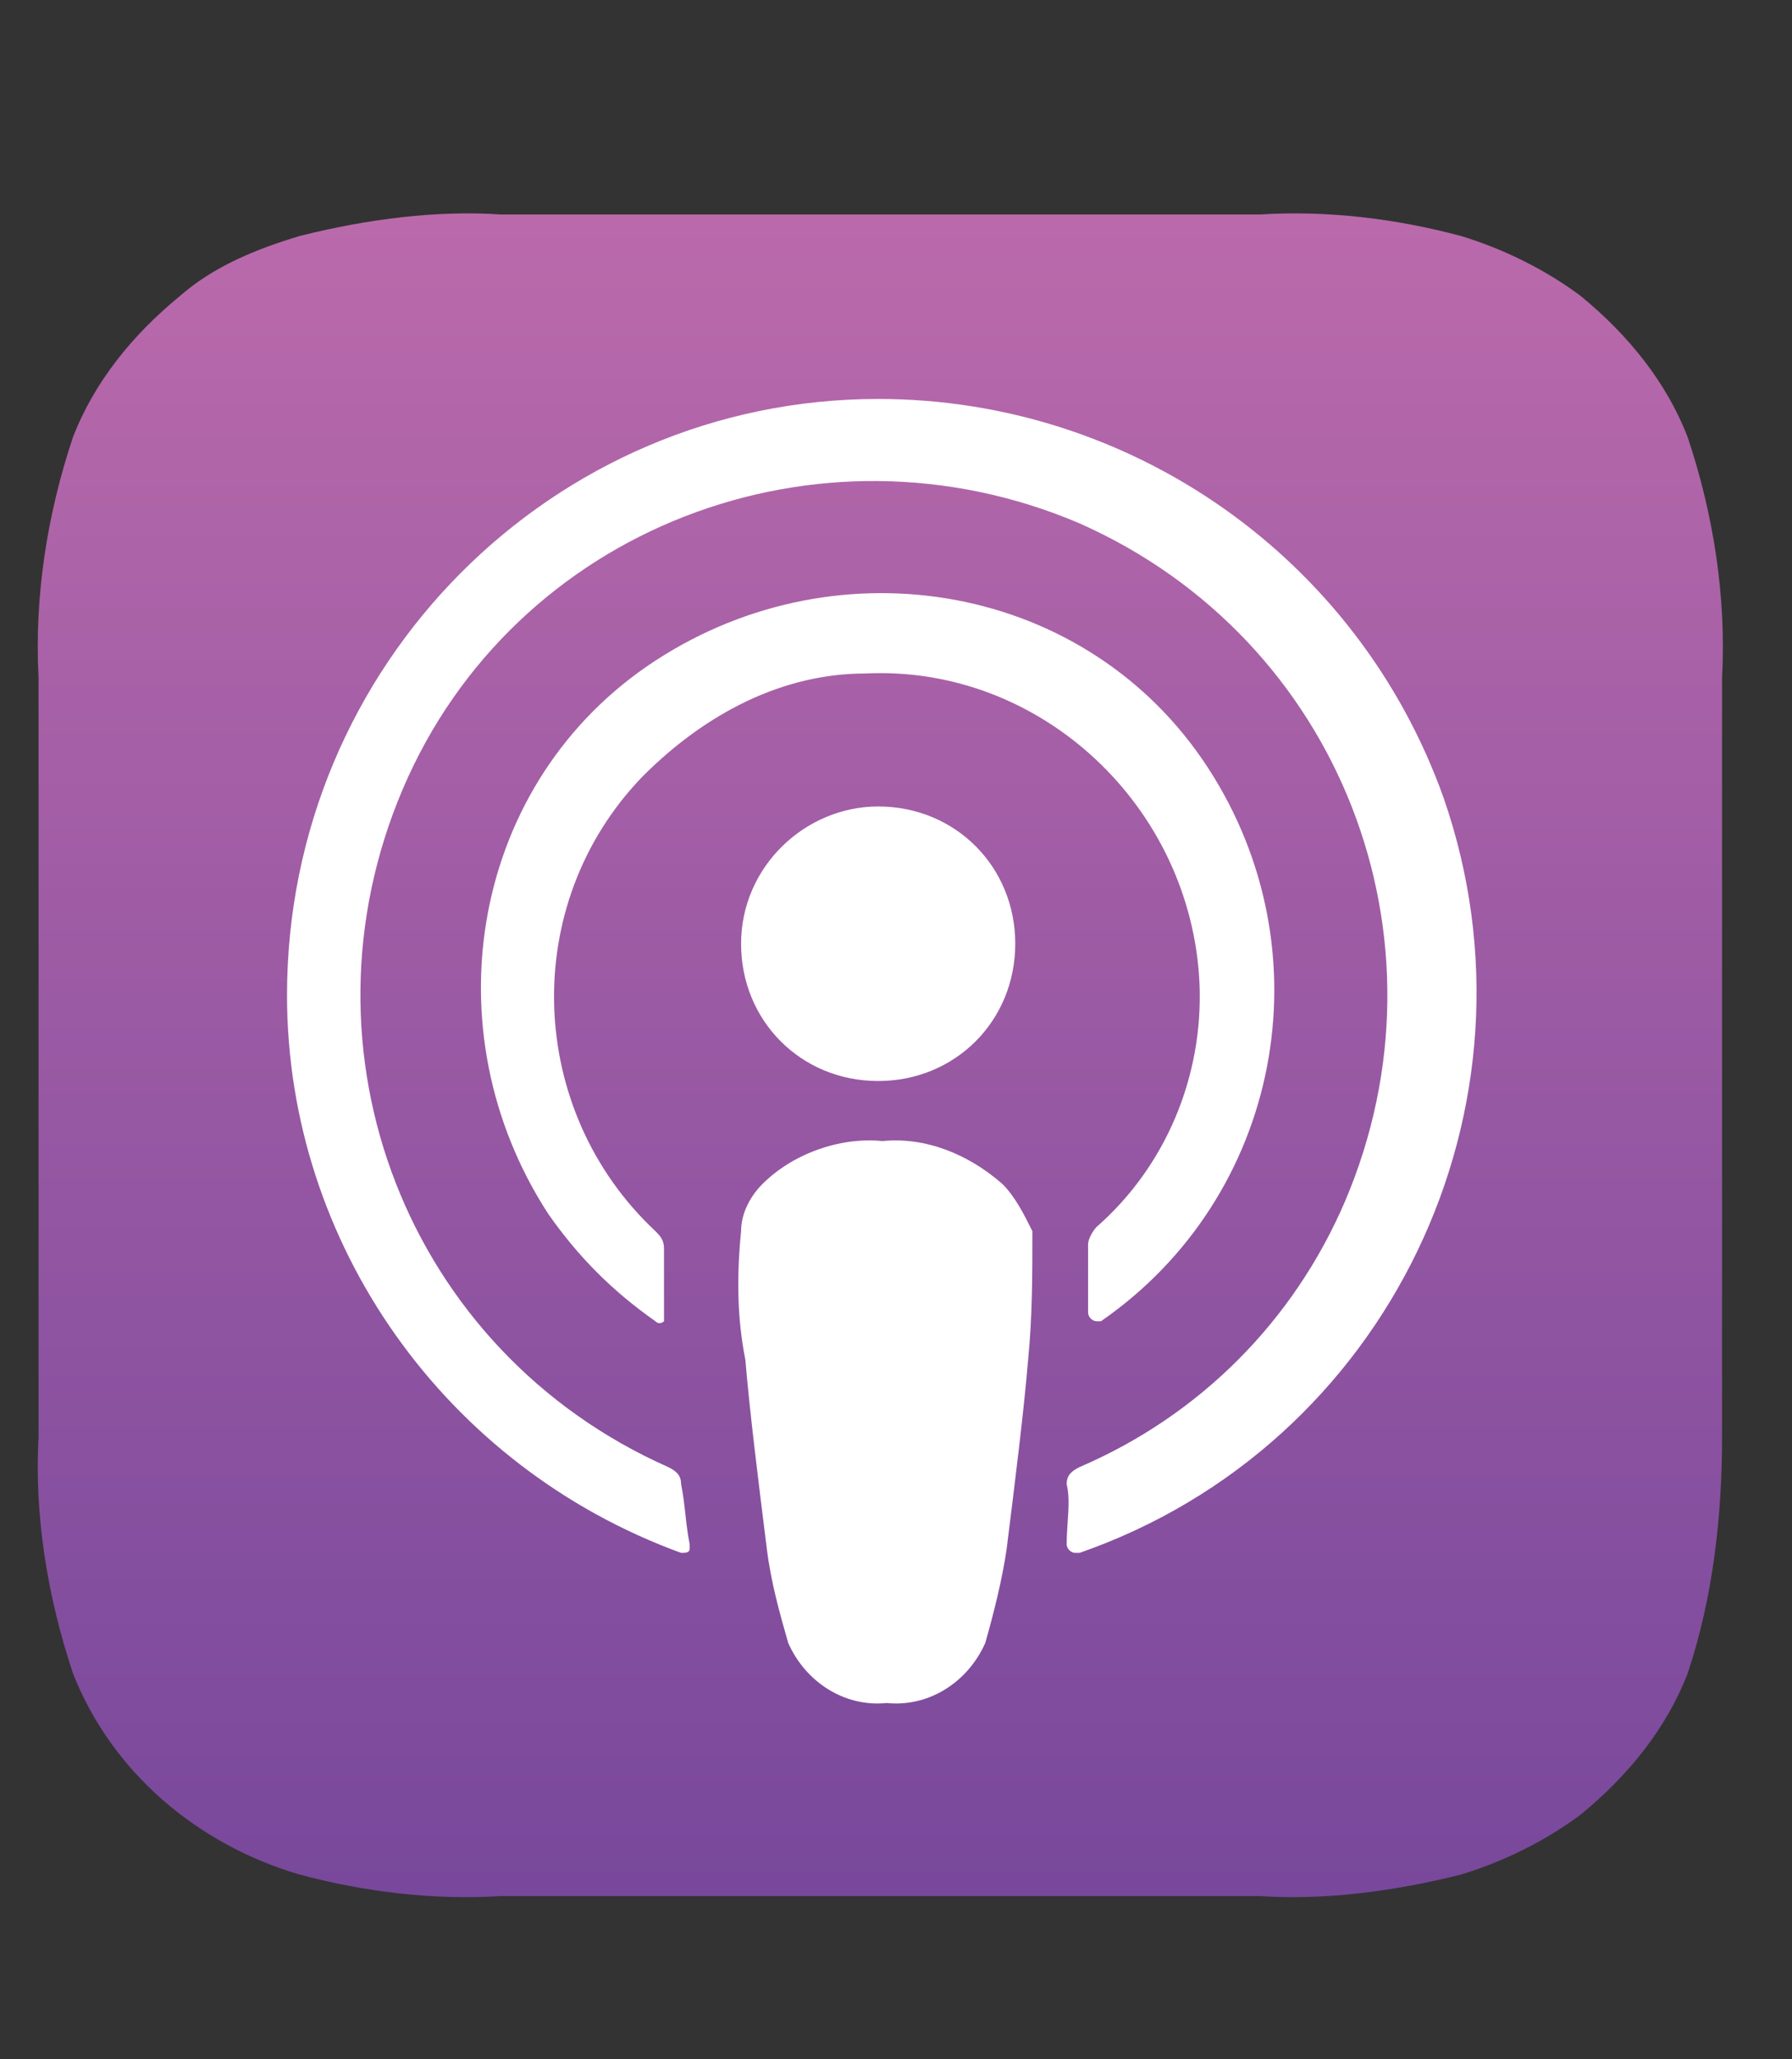
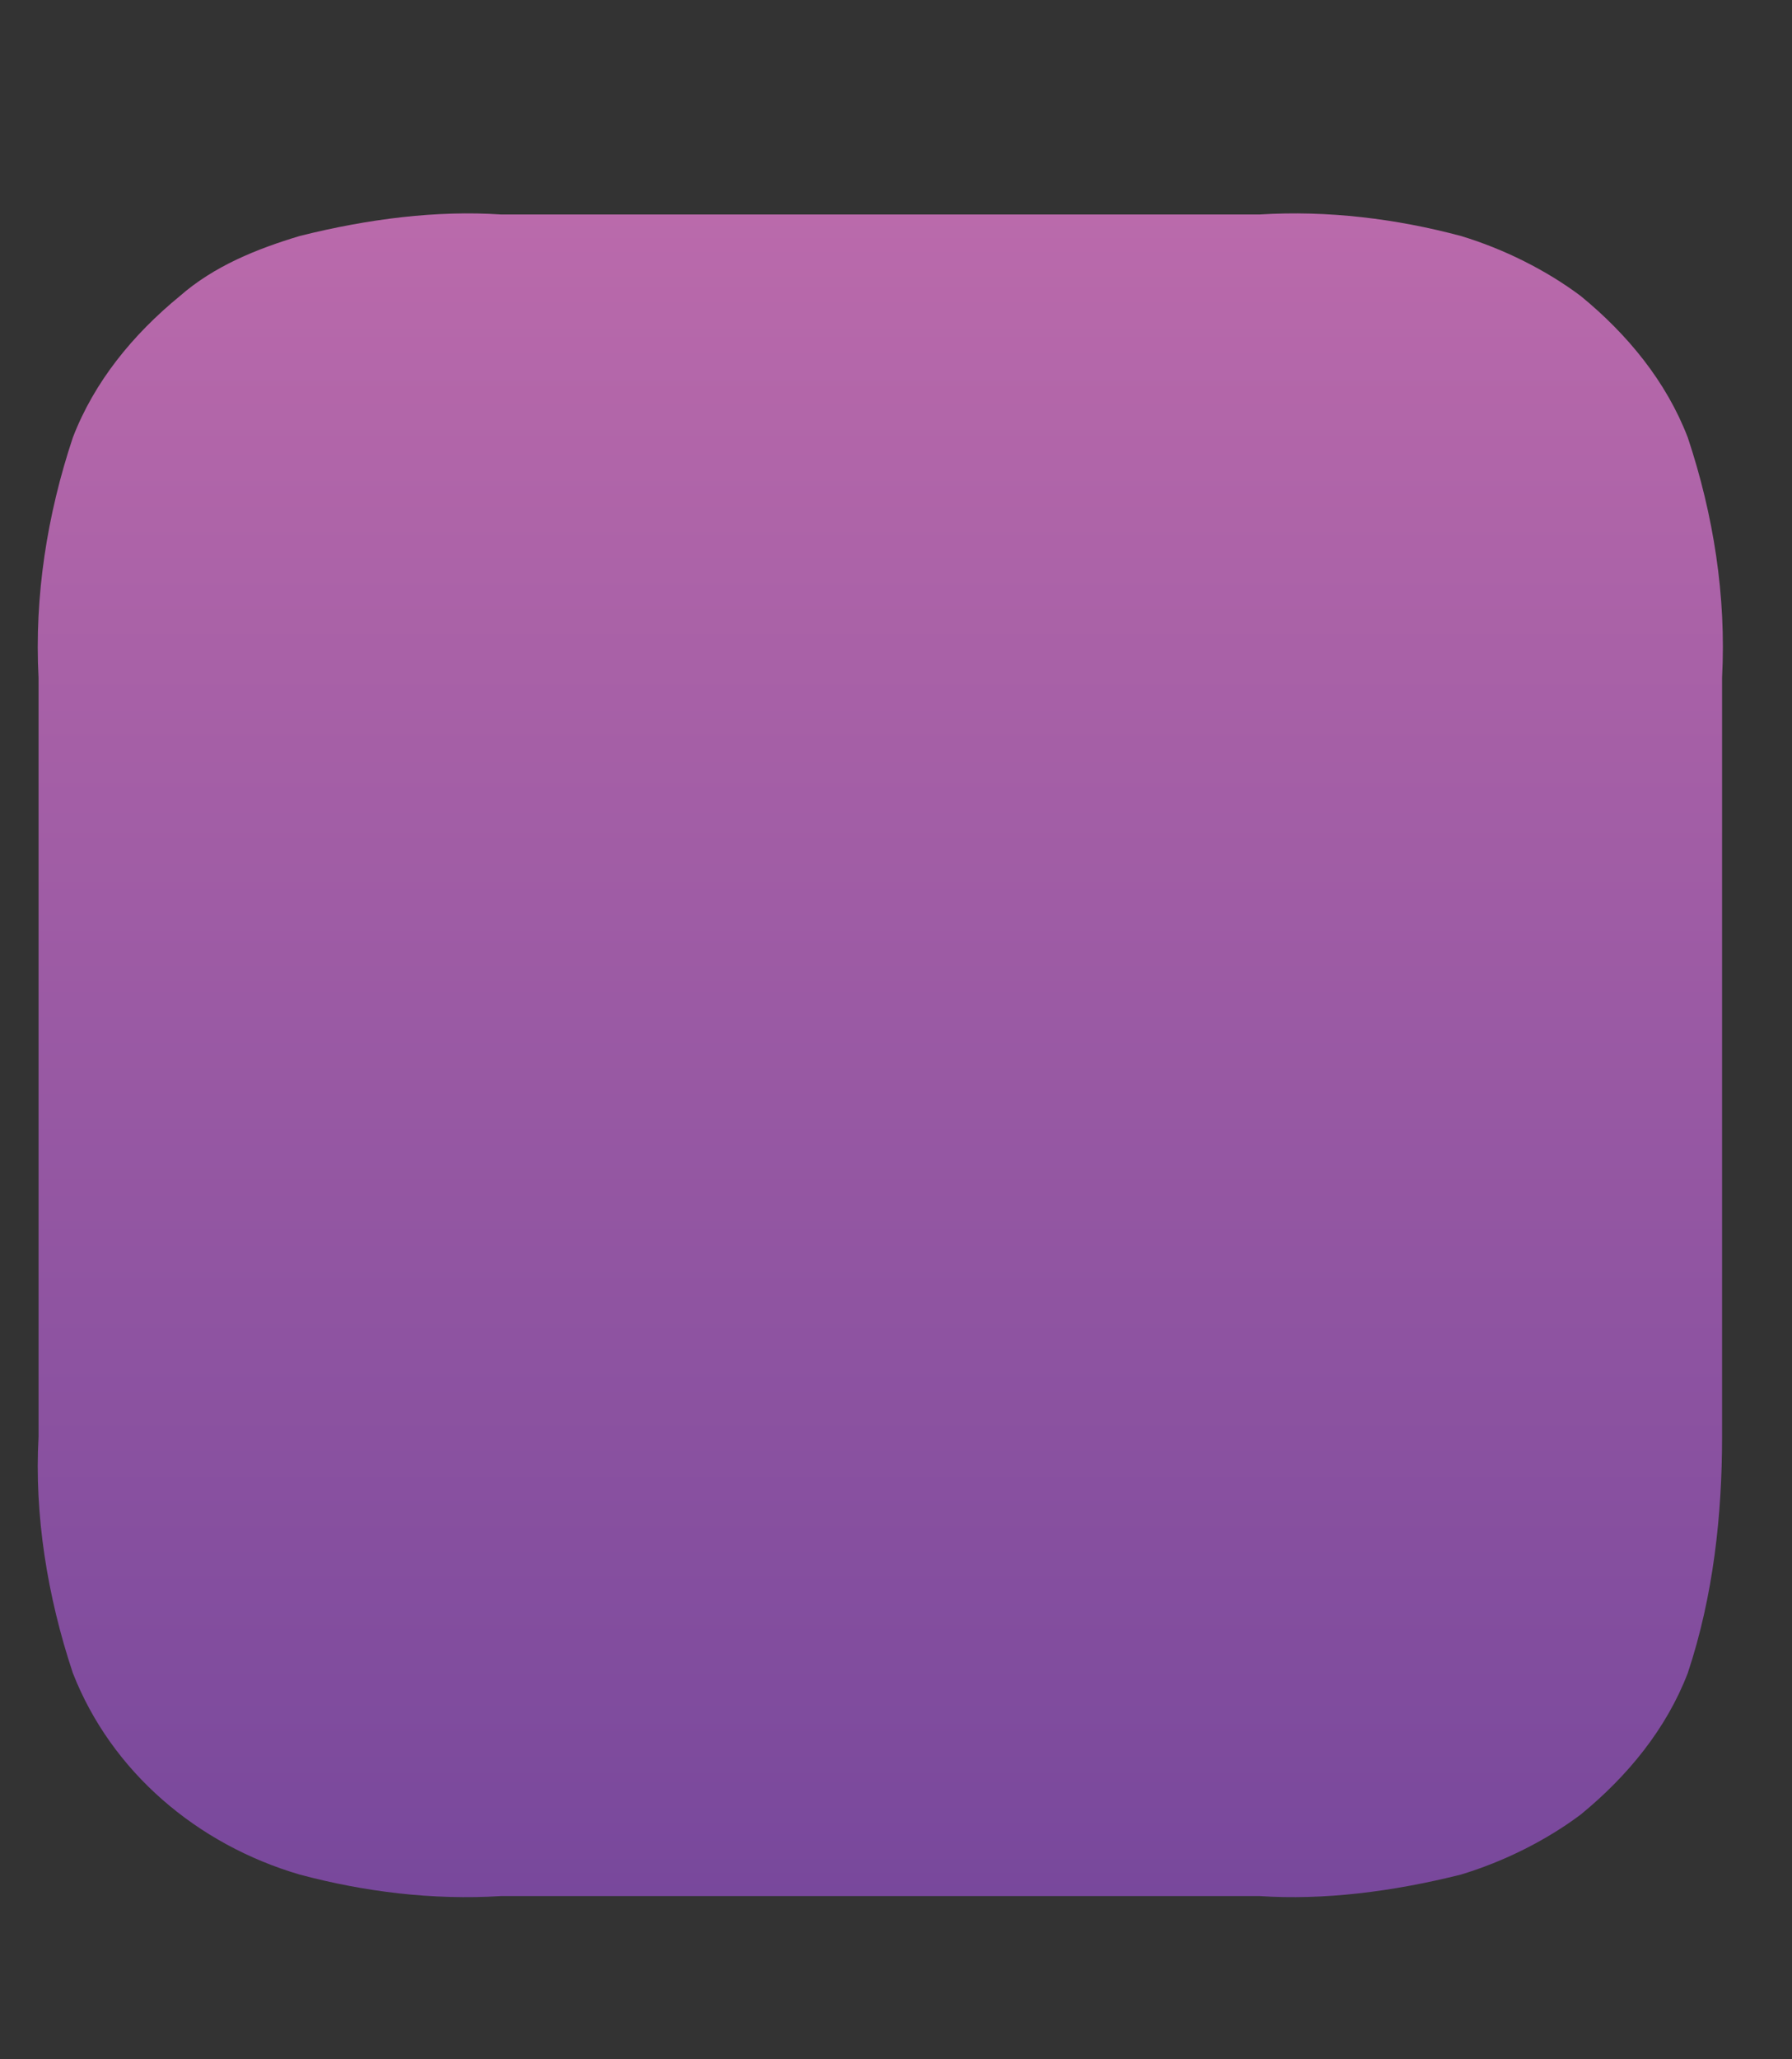
<svg xmlns="http://www.w3.org/2000/svg" width="128" height="147" viewBox="0 0 128 147" fill="none">
  <rect x="0" y="0" width="128" height="147" fill="#333333" stroke="none" />
  <path fill-rule="evenodd" clip-rule="evenodd" d="M120.557 119.438C119.028 123.419 116.274 126.788 112.908 129.544C110.46 131.382 107.4 132.913 104.34 133.832C99.445 135.057 94.549 135.669 89.959 135.363H35.8C30.904 135.669 26.009 135.057 21.419 133.832C14.075 131.688 7.956 126.482 5.202 119.438C3.366 113.925 2.448 108.107 2.754 102.594V48.388C2.448 42.569 3.366 36.75 5.202 31.238C6.732 27.257 9.486 23.888 12.851 21.132C15.299 18.988 18.359 17.763 21.419 16.844C26.315 15.619 31.21 15.007 35.8 15.313H89.959C94.855 15.007 99.751 15.619 104.34 16.844C107.4 17.763 110.46 19.294 112.908 21.132C116.274 23.888 119.028 27.257 120.557 31.238C122.393 36.75 123.311 42.569 123.005 48.388V102.594C123.005 108.107 122.393 113.925 120.557 119.438Z" fill="url(#paint0_linear_6792_830)" />
-   <path d="M71.6 84.525C69.152 82.382 66.092 81.157 63.033 81.463C59.973 81.157 56.607 82.382 54.465 84.525C53.547 85.444 52.935 86.669 52.935 87.894C52.629 90.957 52.629 94.019 53.241 97.082C53.547 100.757 54.159 105.657 54.771 110.557C55.077 113.007 55.689 115.15 56.301 117.294C57.525 120.05 60.279 121.888 63.339 121.582C66.398 121.888 69.152 120.05 70.376 117.294C70.988 115.15 71.6 112.7 71.906 110.557C72.518 105.657 73.13 100.757 73.436 97.082C73.742 94.019 73.742 90.957 73.742 87.894C73.13 86.669 72.518 85.444 71.6 84.525ZM52.935 67.375C52.935 72.888 57.219 77.175 62.727 77.175C68.234 77.175 72.518 72.888 72.518 67.375C72.518 61.863 68.234 57.575 62.727 57.575C57.525 57.575 52.935 61.863 52.935 67.375ZM62.727 28.482C39.472 28.482 20.501 47.469 20.501 71.05C20.501 88.813 31.822 104.738 48.651 110.863C48.957 110.863 49.263 110.863 49.263 110.557C49.263 110.557 49.263 110.557 49.263 110.25C48.957 108.719 48.957 107.494 48.651 105.963C48.651 105.35 48.345 105.044 47.733 104.738C29.069 96.469 20.807 75.032 28.762 56.35C36.718 37.669 58.443 29.4 77.108 37.363C95.773 45.632 104.034 67.069 96.079 85.75C92.407 94.325 85.675 101.063 77.108 104.738C76.496 105.044 76.19 105.35 76.19 105.963C76.496 107.188 76.19 108.719 76.19 110.25C76.19 110.557 76.496 110.863 76.802 110.863H77.108C99.139 103.207 110.766 79.013 103.116 56.963C96.997 39.813 80.78 28.482 62.727 28.482ZM61.809 48.082C74.354 47.469 85.063 57.575 85.675 70.132C85.981 76.869 83.228 83.3 78.332 87.588C78.026 87.894 77.72 88.507 77.72 88.813C77.72 90.344 77.72 91.875 77.72 93.713C77.72 94.019 78.026 94.326 78.332 94.326H78.638C91.489 85.444 94.855 67.988 86.287 54.819C77.72 41.65 59.973 38.588 46.816 47.163C33.658 55.738 30.598 73.501 39.166 86.669C41.308 89.732 43.756 92.182 46.816 94.326C47.121 94.632 47.428 94.326 47.428 94.326V94.019C47.428 92.182 47.428 90.65 47.428 89.119C47.428 88.507 47.121 88.2 46.816 87.894C37.636 79.319 37.024 64.619 45.898 55.432C50.487 50.838 55.995 48.082 61.809 48.082Z" fill="white" />
  <defs>
    <linearGradient id="paint0_linear_6792_830" x1="62.88" y1="15.235" x2="62.88" y2="135.441" gradientUnits="userSpaceOnUse">
      <stop stop-color="#BA6AAB" />
      <stop offset="1" stop-color="#78489C" />
    </linearGradient>
  </defs>
</svg>